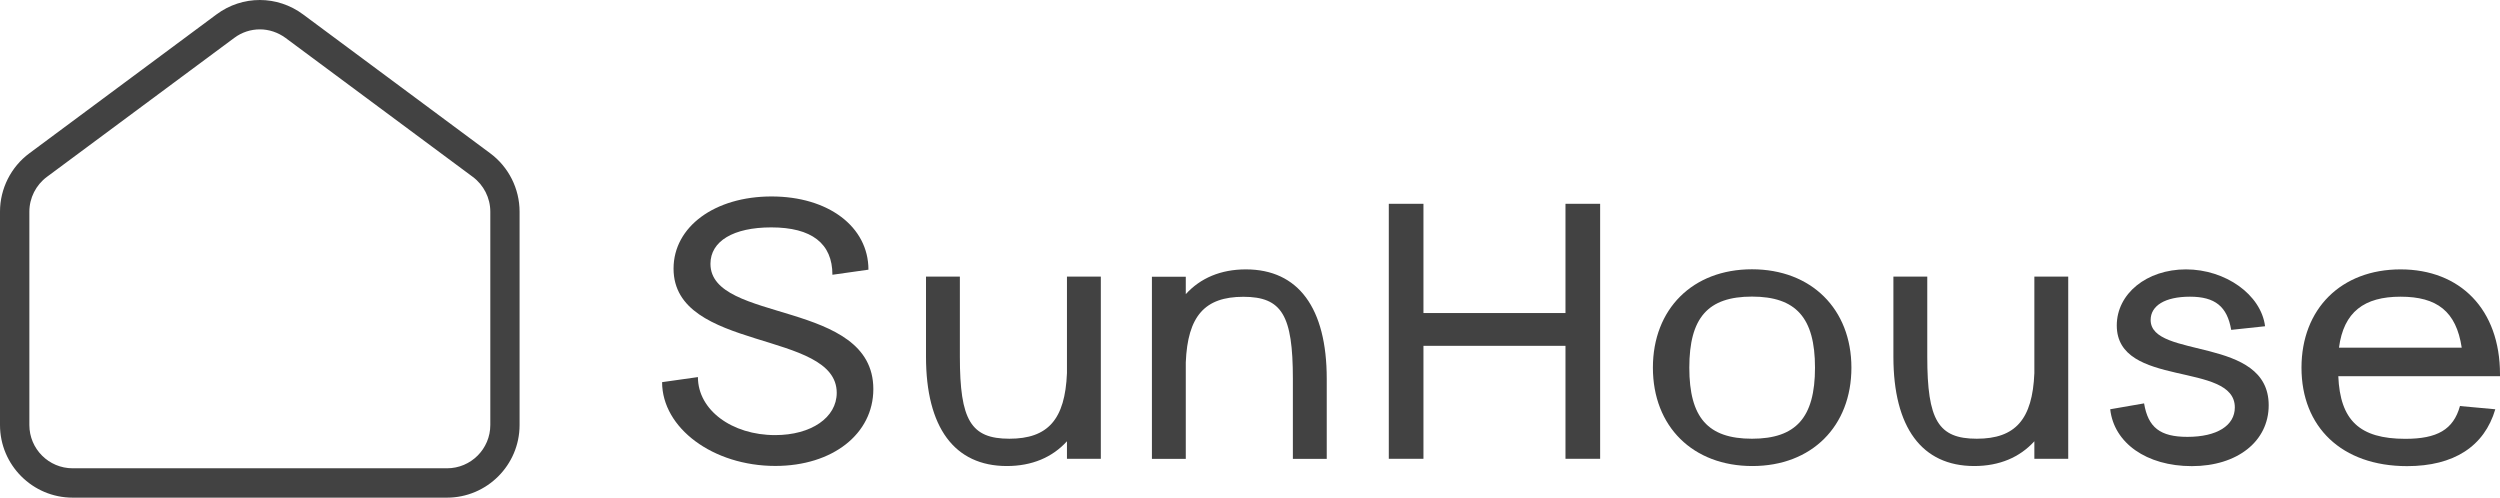
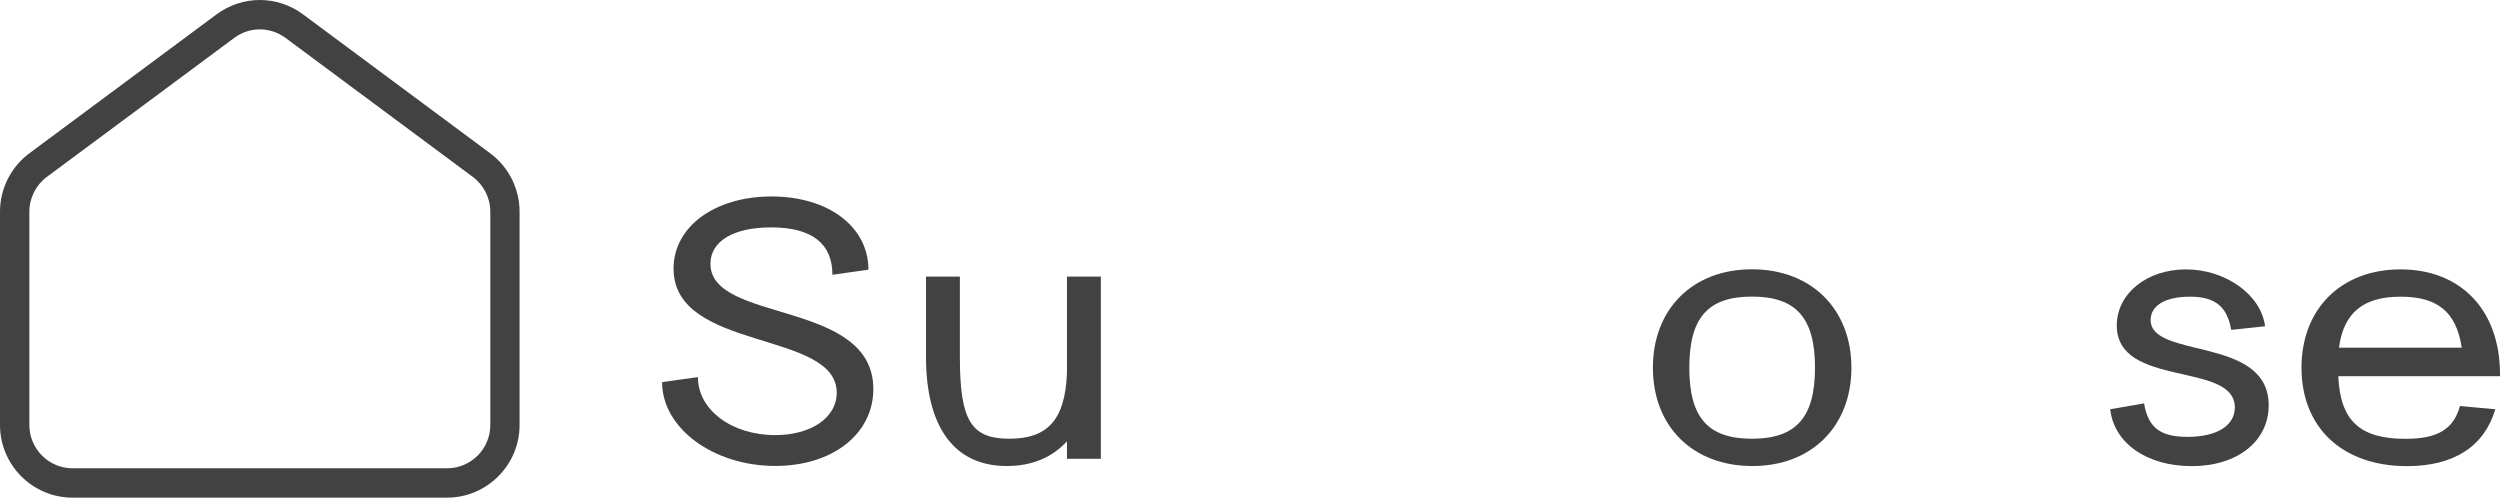
<svg xmlns="http://www.w3.org/2000/svg" id="_Слой_2" data-name="Слой 2" viewBox="0 0 255.4 50.84">
  <g id="_Слой_1-2" data-name="Слой 1">
    <g>
      <g>
        <path d="M71.3,38.53c0,3.35,3.46,5.92,7.89,5.92,3.68,0,6.29-1.79,6.29-4.32,0-6.44-16.67-4.17-16.67-12.69,0-4.28,4.21-7.37,10.01-7.37s9.9,3.09,9.9,7.48l-3.68.52c0-3.2-2.12-4.84-6.25-4.84-3.87,0-6.21,1.41-6.21,3.72,0,6.1,16.64,3.61,16.64,12.8,0,4.58-4.17,7.85-10.01,7.85-6.36,0-11.57-3.87-11.57-8.56l3.68-.52Z" style="fill: #424242;" />
        <path d="M94.6,36.45v-8.19h3.46v8.19c0,6.48,1.12,8.37,5.06,8.37s5.69-1.97,5.88-6.7v-9.86h3.46v18.61h-3.46v-1.79c-1.49,1.64-3.57,2.53-6.14,2.53-5.36,0-8.26-3.95-8.26-11.16Z" style="fill: #424242;" />
-         <path d="M121.14,28.26v1.79c1.49-1.64,3.57-2.53,6.14-2.53,5.36,0,8.26,3.95,8.26,11.17v8.19h-3.46v-8.19c0-6.48-1.12-8.37-5.06-8.37s-5.69,1.97-5.88,6.7v9.86h-3.46v-18.61h3.46Z" style="fill: #424242;" />
-         <path d="M141.88,46.87v-26.05h3.54v11.16h14.51v-11.16h3.54v26.05h-3.54v-11.54h-14.51v11.54h-3.54Z" style="fill: #424242;" />
        <path d="M168.86,37.56c0-5.99,4.06-10.05,10.12-10.05s10.16,4.06,10.16,10.05-4.06,10.05-10.12,10.05-10.16-4.02-10.16-10.05ZM172.58,37.56c0,5.1,1.9,7.26,6.4,7.26s6.44-2.16,6.44-7.26-1.94-7.26-6.44-7.26-6.4,2.16-6.4,7.26Z" style="fill: #424242;" />
-         <path d="M193.43,36.45v-8.19h3.46v8.19c0,6.48,1.12,8.37,5.06,8.37s5.69-1.97,5.88-6.7v-9.86h3.46v18.61h-3.46v-1.79c-1.49,1.64-3.57,2.53-6.14,2.53-5.36,0-8.26-3.95-8.26-11.16Z" style="fill: #424242;" />
        <path d="M219.04,41.21c.41,2.46,1.64,3.42,4.43,3.42,3.01,0,4.84-1.15,4.84-3.01,0-4.73-12.06-1.94-12.06-8.37,0-3.24,3.05-5.73,7.07-5.73s7.67,2.57,8.08,5.81l-3.46.37c-.41-2.38-1.64-3.39-4.21-3.39s-4.02.93-4.02,2.38c0,4.02,12.06,1.6,12.06,8.71,0,3.68-3.2,6.22-7.85,6.22s-7.96-2.38-8.34-5.81l3.46-.6Z" style="fill: #424242;" />
        <path d="M245.24,27.52c6.07,0,10.16,4.06,10.16,10.72v.19h-16.52c.19,4.5,2.16,6.4,6.85,6.4,3.24,0,4.91-.93,5.58-3.35l3.61.33c-1.12,3.8-4.24,5.81-9.01,5.81-6.7,0-10.79-4.02-10.79-10.05s4.06-10.05,10.12-10.05ZM251.49,35.52c-.56-3.72-2.53-5.21-6.25-5.21s-5.81,1.56-6.29,5.21h12.54Z" style="fill: #424242;" />
      </g>
      <path d="M45.67,50.84H7.42c-4.09,0-7.42-3.33-7.42-7.42v-21.8c0-2.34,1.12-4.57,3-5.96L22.12,1.47c2.64-1.96,6.2-1.96,8.84,0l19.12,14.19c1.88,1.39,3,3.62,3,5.96v21.8c0,4.09-3.33,7.42-7.42,7.42ZM26.55,3c-.92,0-1.85.29-2.63.88L4.79,18.07c-1.12.83-1.79,2.16-1.79,3.55v21.8c0,2.44,1.98,4.42,4.42,4.42h38.25c2.44,0,4.42-1.98,4.42-4.42v-21.8c0-1.39-.67-2.72-1.79-3.55L29.18,3.88c-.79-.58-1.71-.88-2.63-.88Z" style="fill: #424242;" />
    </g>
  </g>
</svg>